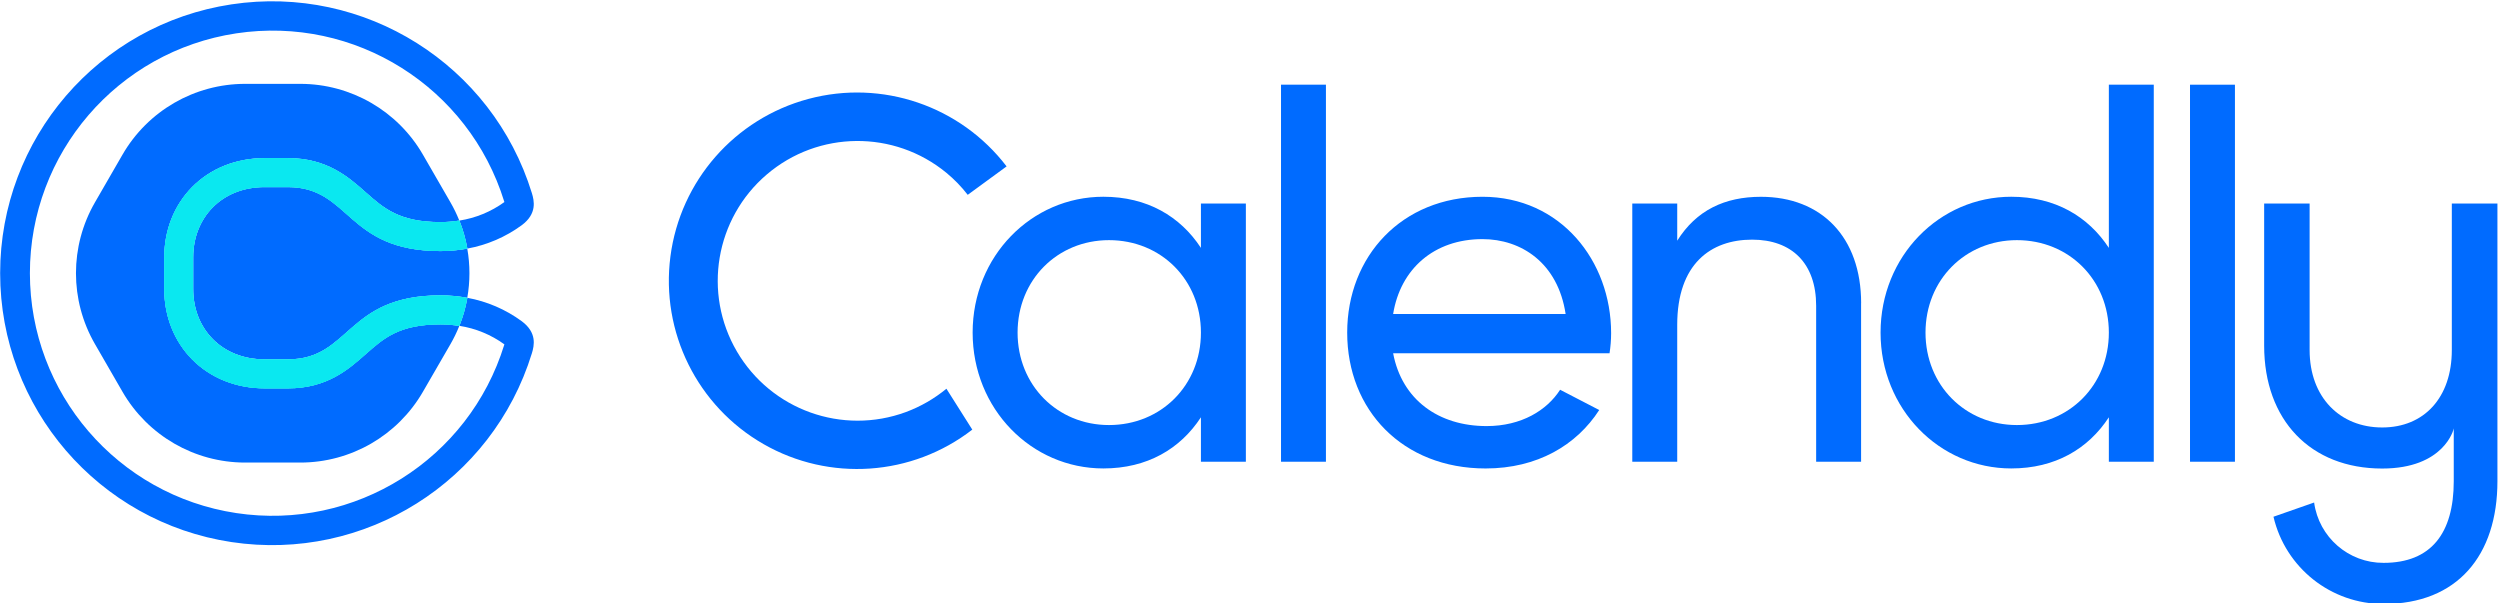
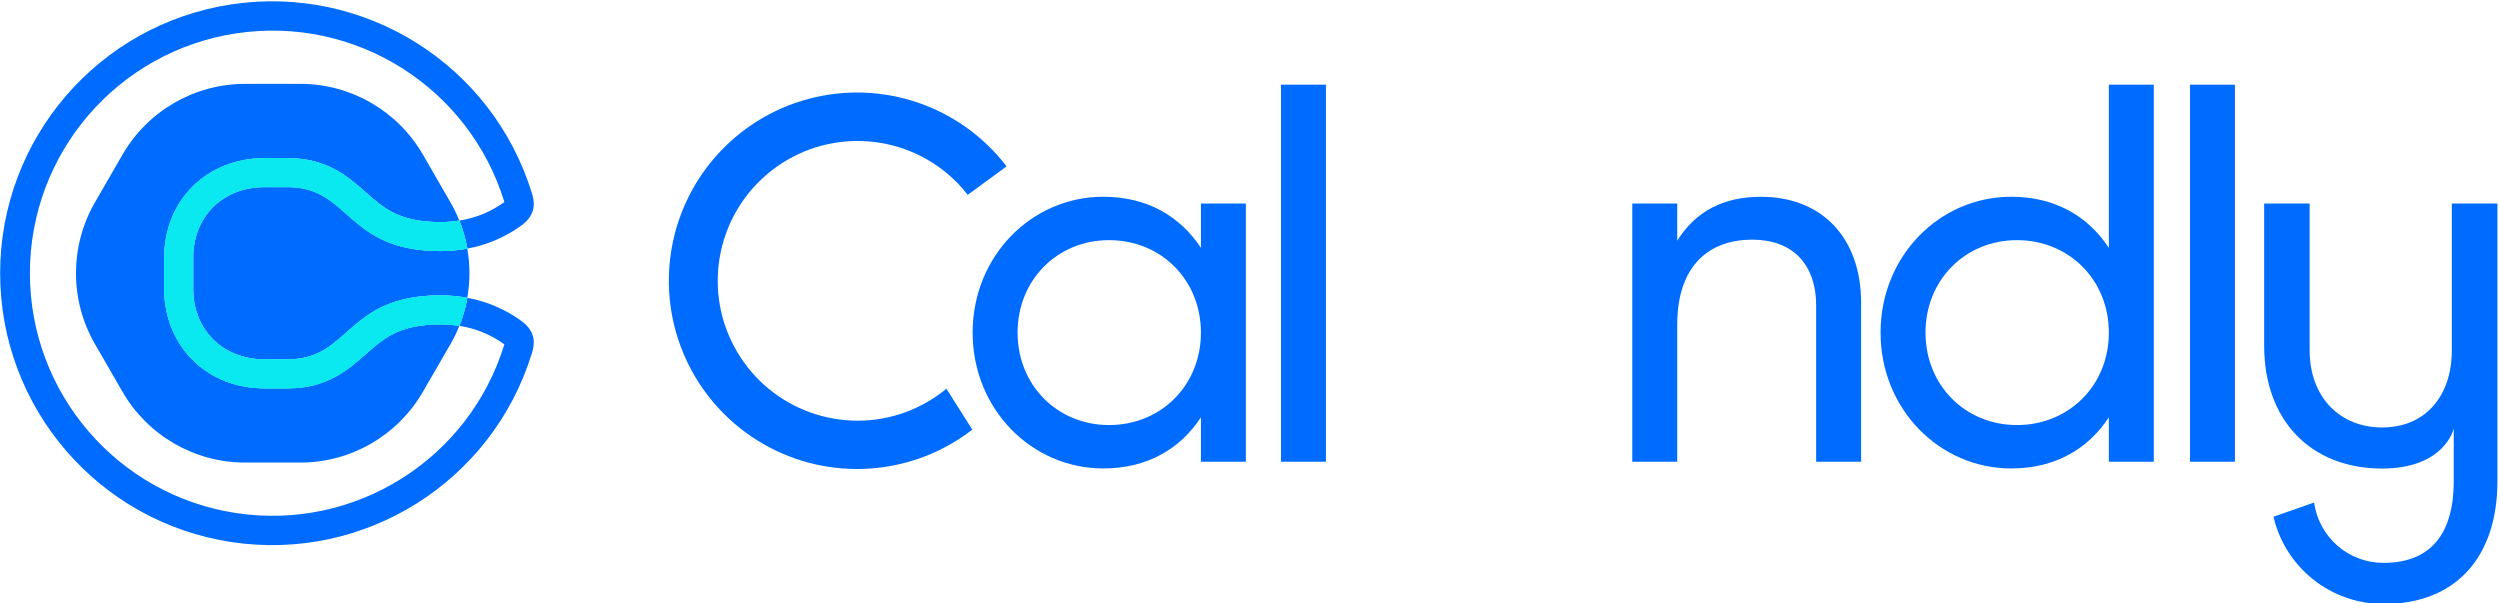
<svg xmlns="http://www.w3.org/2000/svg" xmlns:ns1="http://sodipodi.sourceforge.net/DTD/sodipodi-0.dtd" xmlns:ns2="http://www.inkscape.org/namespaces/inkscape" version="1.1" id="svg9005" xml:space="preserve" width="1000" height="241.334" viewBox="0 0 1000 241.334" ns1:docname="A.svg" ns2:version="0.92.4 (5da689c313, 2019-01-14)">
  <defs id="defs9009">
    <clipPath clipPathUnits="userSpaceOnUse" id="clipPath9027">
      <path d="M 0,0 H 612 V 792 H 0 Z" id="path9025" ns2:connector-curvature="0" />
    </clipPath>
    <clipPath clipPathUnits="userSpaceOnUse" id="clipPath9035">
      <path d="M 17,757 H 595 V 200.96 H 17 Z" id="path9033" ns2:connector-curvature="0" />
    </clipPath>
    <clipPath clipPathUnits="userSpaceOnUse" id="clipPath9039">
      <path d="M 18,225 H 594 V 740.52 H 18 Z" id="path9037" ns2:connector-curvature="0" />
    </clipPath>
    <clipPath clipPathUnits="userSpaceOnUse" id="clipPath9065">
      <path d="M 140.271,459.103 H 476.093 V 619.2 H 140.271 Z" id="path9063" ns2:connector-curvature="0" />
    </clipPath>
    <clipPath clipPathUnits="userSpaceOnUse" id="clipPath9429">
      <path d="m 162,125.28 h 144 v 144 H 162 Z" id="path9427" ns2:connector-curvature="0" />
    </clipPath>
    <clipPath clipPathUnits="userSpaceOnUse" id="clipPath9441">
-       <path d="m 18,125.28 h 144 v 144 H 18 Z" id="path9439" ns2:connector-curvature="0" />
-     </clipPath>
+       </clipPath>
    <clipPath clipPathUnits="userSpaceOnUse" id="clipPath9453">
      <path d="m 306,125.28 h 144 v 144 H 306 Z" id="path9451" ns2:connector-curvature="0" />
    </clipPath>
    <clipPath clipPathUnits="userSpaceOnUse" id="clipPath9465">
      <path d="m 450,269.28 h 144 v -144 H 450 Z" id="path9463" ns2:connector-curvature="0" />
    </clipPath>
    <clipPath clipPathUnits="userSpaceOnUse" id="clipPath9521">
      <path d="m 295.393,1081.418 h 251.103 v 73.699 H 295.393 Z" id="path9519" ns2:connector-curvature="0" />
    </clipPath>
    <clipPath clipPathUnits="userSpaceOnUse" id="clipPath11104">
      <path d="m 147.521,48.189 h 300.234 v 78.109 H 147.521 Z" id="path11102" ns2:connector-curvature="0" />
    </clipPath>
    <clipPath clipPathUnits="userSpaceOnUse" id="clipPath11084">
      <path d="m 147.521,48.189 h 300.234 v 78.108 H 147.521 Z" id="path11082" ns2:connector-curvature="0" />
    </clipPath>
    <clipPath clipPathUnits="userSpaceOnUse" id="clipPath177">
      <path d="M 0,0 H 612 V 792 H 0 Z" id="path175" ns2:connector-curvature="0" />
    </clipPath>
  </defs>
  <ns1:namedview pagecolor="#ffffff" bordercolor="#666666" borderopacity="1" objecttolerance="10" gridtolerance="10" guidetolerance="10" ns2:pageopacity="0" ns2:pageshadow="2" ns2:window-width="1920" ns2:window-height="1017" id="namedview9007" showgrid="false" fit-margin-top="0" fit-margin-left="0" fit-margin-right="0" fit-margin-bottom="0" ns2:zoom="0.3160553" ns2:cx="1332.346" ns2:cy="-711.34111" ns2:window-x="1912" ns2:window-y="-8" ns2:window-maximized="1" ns2:current-layer="g9013" />
  <g id="g9013" ns2:groupmode="layer" ns2:label="VO14008_strategicplan_web_e1cab4de-8836-4a2e-9196-e99b0092f82a" transform="matrix(1.333,0,0,-1.333,228.53,2067.998)">
    <g style="fill:#006bff;fill-opacity:1;fill-rule:evenodd;stroke:none;stroke-width:1;stroke-linecap:square;stroke-linejoin:bevel" id="g2850" transform="matrix(0.474,0,0,-0.474,-171.417,1550.989)">
-       <path style="vector-effect:none;fill-rule:nonzero" ns2:connector-curvature="0" id="path2848" d="m 938.46,150.54 c 24.52,0 47.74,15 52.64,47.41 H 881.9 c 4.57,-28.44 25.83,-47.41 56.56,-47.41 m 49.15,95.36 c -8.34,13 -24.46,23 -46.53,23 -30.41,0 -53.63,-16.67 -59.18,-46.1 h 137 c 0.66,-4.218 1,-8.481 1,-12.75 0,-45.77 -32,-86.32 -81.42,-86.32 -51,0 -85.66,37.6 -85.66,86 0,49 35,86 87.62,86 32.7,0 57.55,-14.72 71.93,-37 L 987.61,245.9" />
-     </g>
+       </g>
    <g style="fill:#006bff;fill-opacity:1;fill-rule:evenodd;stroke:none;stroke-width:1;stroke-linecap:square;stroke-linejoin:bevel" id="g2856" transform="matrix(0.474,0,0,-0.474,-171.417,1550.989)">
      <path style="vector-effect:none;fill-rule:evenodd" ns2:connector-curvature="0" id="path2854" d="m 810.92,52.78 h 28.44 V 291.47 H 810.92 V 52.78" />
    </g>
    <g style="fill:#006bff;fill-opacity:1;fill-rule:evenodd;stroke:none;stroke-width:1;stroke-linecap:square;stroke-linejoin:bevel" id="g2862" transform="matrix(0.474,0,0,-0.474,-171.417,1550.989)">
      <path style="vector-effect:none;fill-rule:nonzero" ns2:connector-curvature="0" id="path2860" d="m 1178.15,191.09 v 100.37 h -28.45 v -98.74 c 0,-26.81 -15.36,-41.85 -40.54,-41.85 -26.16,0 -47.41,15.37 -47.41,53.95 v 86.64 H 1033.3 V 128 h 28.45 v 23.54 c 12.1,-19.29 30.08,-27.79 53,-27.79 38.25,0 63.43,25.5 63.43,67.36" />
    </g>
    <g style="fill:#006bff;fill-opacity:1;fill-rule:evenodd;stroke:none;stroke-width:1;stroke-linecap:square;stroke-linejoin:bevel" id="g2868" transform="matrix(0.474,0,0,-0.474,-171.417,1550.989)">
      <path style="vector-effect:none;fill-rule:nonzero" ns2:connector-curvature="0" id="path2866" d="m 1335,209.72 c 0,-33.35 -25.18,-58.53 -58.2,-58.53 -32.7,0 -57.87,25.18 -57.87,58.53 0,33.35 25.17,58.53 57.87,58.53 33,0 58.2,-25.18 58.2,-58.53 M 1363.44,52.78 V 291.47 H 1335 v -28.13 c -13.08,20 -34,32.38 -61.8,32.38 -45.45,0 -82.72,-37.61 -82.72,-86 0,-48.39 37.27,-86 82.72,-86 27.79,0 48.72,12.42 61.8,32.37 V 52.78 h 28.44" />
    </g>
    <g style="fill:#006bff;fill-opacity:1;fill-rule:evenodd;stroke:none;stroke-width:1;stroke-linecap:square;stroke-linejoin:bevel" id="g2874" transform="matrix(0.474,0,0,-0.474,-171.417,1550.989)">
      <path style="vector-effect:none;fill-rule:evenodd" ns2:connector-curvature="0" id="path2872" d="m 1386.38,52.78 h 28.44 v 238.69 h -28.44 V 52.78" />
    </g>
    <g style="fill:#006bff;fill-opacity:1;fill-rule:evenodd;stroke:none;stroke-width:1;stroke-linecap:square;stroke-linejoin:bevel" id="g2880" transform="matrix(0.474,0,0,-0.474,-171.417,1550.989)">
      <path style="vector-effect:none;fill-rule:nonzero" ns2:connector-curvature="0" id="path2878" d="m 760.22,209.72 c 0,-33.35 -25.17,-58.53 -58.2,-58.53 -32.69,0 -57.87,25.18 -57.87,58.53 0,33.35 25.18,58.53 57.87,58.53 33,0 58.2,-25.18 58.2,-58.53 M 788.67,128 v 163.46 h -28.45 v -28.12 c -13.08,20 -34,32.38 -61.79,32.38 -45.45,0 -82.73,-37.61 -82.73,-86 0,-48.39 37.28,-86 82.73,-86 27.79,0 48.71,12.42 61.79,32.37 V 128 h 28.45" />
    </g>
    <g style="fill:#006bff;fill-opacity:1;fill-rule:evenodd;stroke:none;stroke-width:1;stroke-linecap:square;stroke-linejoin:bevel" id="g2886" transform="matrix(0.474,0,0,-0.474,-171.417,1550.989)">
      <path style="vector-effect:none;fill-rule:nonzero" ns2:connector-curvature="0" id="path2884" d="m 573.51,260 c -40.252,14.853 -85.361,-1.294 -107.042,-38.318 -21.682,-37.023 -13.695,-84.265 18.952,-112.103 32.648,-27.838 80.558,-28.259 113.69,-0.999 4.998,4.124 9.519,8.793 13.48,13.92 l 24.61,-18 C 607.878,66.168 558.333,49.306 511.715,61.791 c -46.617,12.486 -81.101,51.855 -87.338,99.712 -6.238,47.855 17.004,94.748 58.864,118.766 41.859,24.017 94.072,20.417 132.239,-9.119 l -16.38,-25.9 c -7.652,6.303 -16.301,11.288 -25.59,14.75" />
    </g>
    <g style="fill:#006bff;fill-opacity:1;fill-rule:evenodd;stroke:none;stroke-width:1;stroke-linecap:square;stroke-linejoin:bevel" id="g2892" transform="matrix(0.474,0,0,-0.474,-171.417,1550.989)">
      <path style="vector-effect:none;fill-rule:nonzero" ns2:connector-curvature="0" id="path2890" d="m 1552.12,128 v 92.78 c 0,30 -17.45,49 -44.09,49 -26.64,0 -45.93,-19 -45.93,-49 V 128 h -28.78 v 90 c 0,47.16 29.39,77.78 74.71,77.78 39.2,0 45.32,-24.8 45.32,-25.42 v 33.38 c 0,33.07 -14.39,51.75 -44.4,51.75 -22.17,0.109 -40.99,-16.231 -44,-38.2 l -25.73,9 c 7.58,32.399 36.51,55.291 69.78,55.23 46.54,0 72,-30.63 72,-77.78 V 128 h -28.88" />
    </g>
    <g style="fill:#006bff;fill-opacity:1;fill-rule:evenodd;stroke:none;stroke-width:1;stroke-linecap:square;stroke-linejoin:bevel" id="g2900" transform="matrix(0.474,0,0,-0.474,-171.417,1550.989)">
      <path style="vector-effect:none;fill-rule:nonzero" ns2:connector-curvature="0" id="path2898" d="M 231.58,223.23 C 220.65,232.93 207,245 182.25,245 h -14.8 c -17.91,0 -34.2,-6.51 -45.86,-18.31 -11.39,-11.53 -17.66,-27.31 -17.66,-44.44 V 162 c 0,-17.13 6.27,-32.91 17.66,-44.44 11.66,-11.8 27.95,-18.3 45.86,-18.3 h 14.8 c 24.78,0 38.4,12.06 49.33,21.76 11.35,10 21.14,18.74 47.25,18.74 3.982,-0.001 7.958,-0.319 11.89,-0.95 l -0.09,-0.23 c -1.564,-3.884 -3.398,-7.653 -5.49,-11.28 L 267.69,97.07 C 251.674,69.334 222.078,52.249 190.05,52.25 H 155.14 C 123.112,52.249 93.516,69.334 77.5,97.07 L 60.05,127.3 c -16.01,27.739 -16.01,61.911 0,89.65 l 17.45,30.23 c 16.016,27.736 45.612,44.821 77.64,44.82 h 34.91 c 32.028,10e-4 61.624,-17.084 77.64,-44.82 L 285.14,217 c 2.092,-3.627 3.926,-7.396 5.49,-11.28 l 0.09,-0.22 c -3.93,-0.653 -7.906,-0.987 -11.89,-1 -26.11,0 -35.9,8.69 -47.25,18.74" />
    </g>
    <g style="fill:#006bff;fill-opacity:1;fill-rule:evenodd;stroke:none;stroke-width:1;stroke-linecap:square;stroke-linejoin:bevel" id="g2906" transform="matrix(0.474,0,0,-0.474,-171.417,1550.989)">
      <path style="vector-effect:none;fill-rule:nonzero" ns2:connector-curvature="0" id="path2904" d="m 182.25,117.61 h -14.8 c -27.26,0 -45.17,19.47 -45.17,44.39 v 20.25 c 0,24.92 17.91,44.39 45.17,44.39 h 14.8 c 39.72,0 36.6,-40.5 96.58,-40.5 5.683,-0.006 11.354,0.516 16.94,1.56 1.82,-10.304 1.82,-20.846 0,-31.15 -5.587,1.039 -11.257,1.561 -16.94,1.56 -60,0 -56.86,-40.5 -96.58,-40.5" />
    </g>
    <g style="fill:#006bff;fill-opacity:1;fill-rule:evenodd;stroke:none;stroke-width:1;stroke-linecap:square;stroke-linejoin:bevel" id="g2912" transform="matrix(0.474,0,0,-0.474,-171.417,1550.989)">
      <path style="vector-effect:none;fill-rule:nonzero" ns2:connector-curvature="0" id="path2910" d="m 330.23,202.5 c -10.214,-7.481 -21.994,-12.545 -34.45,-14.81 0,0.11 0,0.2 0,0.3 -1.072,5.971 -2.748,11.817 -5,17.45 10.29,1.594 20.053,5.614 28.48,11.73 0,0.08 -0.05,0.18 -0.08,0.27 C 296.764,290.023 224.649,335.311 149.534,323.976 74.419,312.641 18.878,248.09 18.878,172.125 18.878,96.159 74.419,31.609 149.534,20.274 224.649,8.939 296.764,54.227 319.18,126.81 c 0,0.09 0.05,0.19 0.08,0.27 -8.426,6.116 -18.19,10.134 -28.48,11.72 2.25,5.64 3.925,11.493 5,17.47 -0.006,0.093 -0.006,0.187 0,0.28 12.456,-2.261 24.235,-7.322 34.45,-14.8 9.82,-7.27 7.92,-15.48 6.43,-20.34 C 311.569,40.029 230.738,-10.771 146.527,1.916 62.316,14.603 0.041,86.963 0.041,172.125 0.041,257.287 62.316,329.647 146.527,342.334 230.738,355.021 311.569,304.221 336.66,222.84 c 1.49,-4.86 3.39,-13.07 -6.43,-20.34" />
    </g>
    <g style="fill:#0ae8f0;fill-opacity:1;fill-rule:evenodd;stroke:none;stroke-width:1;stroke-linecap:square;stroke-linejoin:bevel" id="g2918" transform="matrix(0.474,0,0,-0.474,-171.417,1550.989)">
      <path style="vector-effect:none;fill-rule:nonzero" ns2:connector-curvature="0" id="path2916" d="m 290.72,138.8 c -3.93,0.653 -7.906,0.987 -11.89,1 -26.11,0 -35.9,-8.69 -47.24,-18.74 -10.94,-9.7 -24.56,-21.77 -49.34,-21.77 h -14.8 c -17.92,0 -34.2,6.51 -45.86,18.31 -11.39,11.53 -17.66,27.31 -17.66,44.44 v 20.25 c 0,17.13 6.27,32.91 17.66,44.44 11.66,11.8 27.94,18.3 45.86,18.3 h 14.8 c 24.78,0 38.4,-12.06 49.34,-21.76 11.34,-10 21.13,-18.74 47.24,-18.74 3.982,0.001 7.958,0.319 11.89,0.95 2.257,-5.631 3.932,-11.478 5,-17.45 0.006,-0.1 0.006,-0.2 0,-0.3 -5.587,-1.036 -11.258,-1.555 -16.94,-1.55 -60,0 -56.86,40.51 -96.58,40.51 h -14.8 c -27.26,0 -45.17,-19.48 -45.17,-44.4 V 162 c 0,-24.92 17.91,-44.39 45.17,-44.39 h 14.8 c 39.72,0 36.6,40.49 96.58,40.49 5.683,0.01 11.354,-0.509 16.94,-1.55 0,-0.09 0,-0.18 0,-0.28 -1.075,-5.977 -2.75,-11.83 -5,-17.47" />
    </g>
    <g style="fill:#0ae8f0;fill-opacity:1;fill-rule:evenodd;stroke:none;stroke-width:1;stroke-linecap:square;stroke-linejoin:bevel" id="g2924" transform="matrix(0.474,0,0,-0.474,-171.417,1550.989)">
      <path style="vector-effect:none;fill-rule:nonzero" ns2:connector-curvature="0" id="path2922" d="m 290.72,138.8 c -3.93,0.653 -7.906,0.987 -11.89,1 -26.11,0 -35.9,-8.69 -47.24,-18.74 -10.94,-9.7 -24.56,-21.77 -49.34,-21.77 h -14.8 c -17.92,0 -34.2,6.51 -45.86,18.31 -11.39,11.53 -17.66,27.31 -17.66,44.44 v 20.25 c 0,17.13 6.27,32.91 17.66,44.44 11.66,11.8 27.94,18.3 45.86,18.3 h 14.8 c 24.78,0 38.4,-12.06 49.34,-21.76 11.34,-10 21.13,-18.74 47.24,-18.74 3.982,0.001 7.958,0.319 11.89,0.95 2.257,-5.631 3.932,-11.478 5,-17.45 0.006,-0.1 0.006,-0.2 0,-0.3 -5.587,-1.036 -11.258,-1.555 -16.94,-1.55 -60,0 -56.86,40.51 -96.58,40.51 h -14.8 c -27.26,0 -45.17,-19.48 -45.17,-44.4 V 162 c 0,-24.92 17.91,-44.39 45.17,-44.39 h 14.8 c 39.72,0 36.6,40.49 96.58,40.49 5.683,0.01 11.354,-0.509 16.94,-1.55 0,-0.09 0,-0.18 0,-0.28 -1.075,-5.977 -2.75,-11.83 -5,-17.47" />
    </g>
  </g>
</svg>